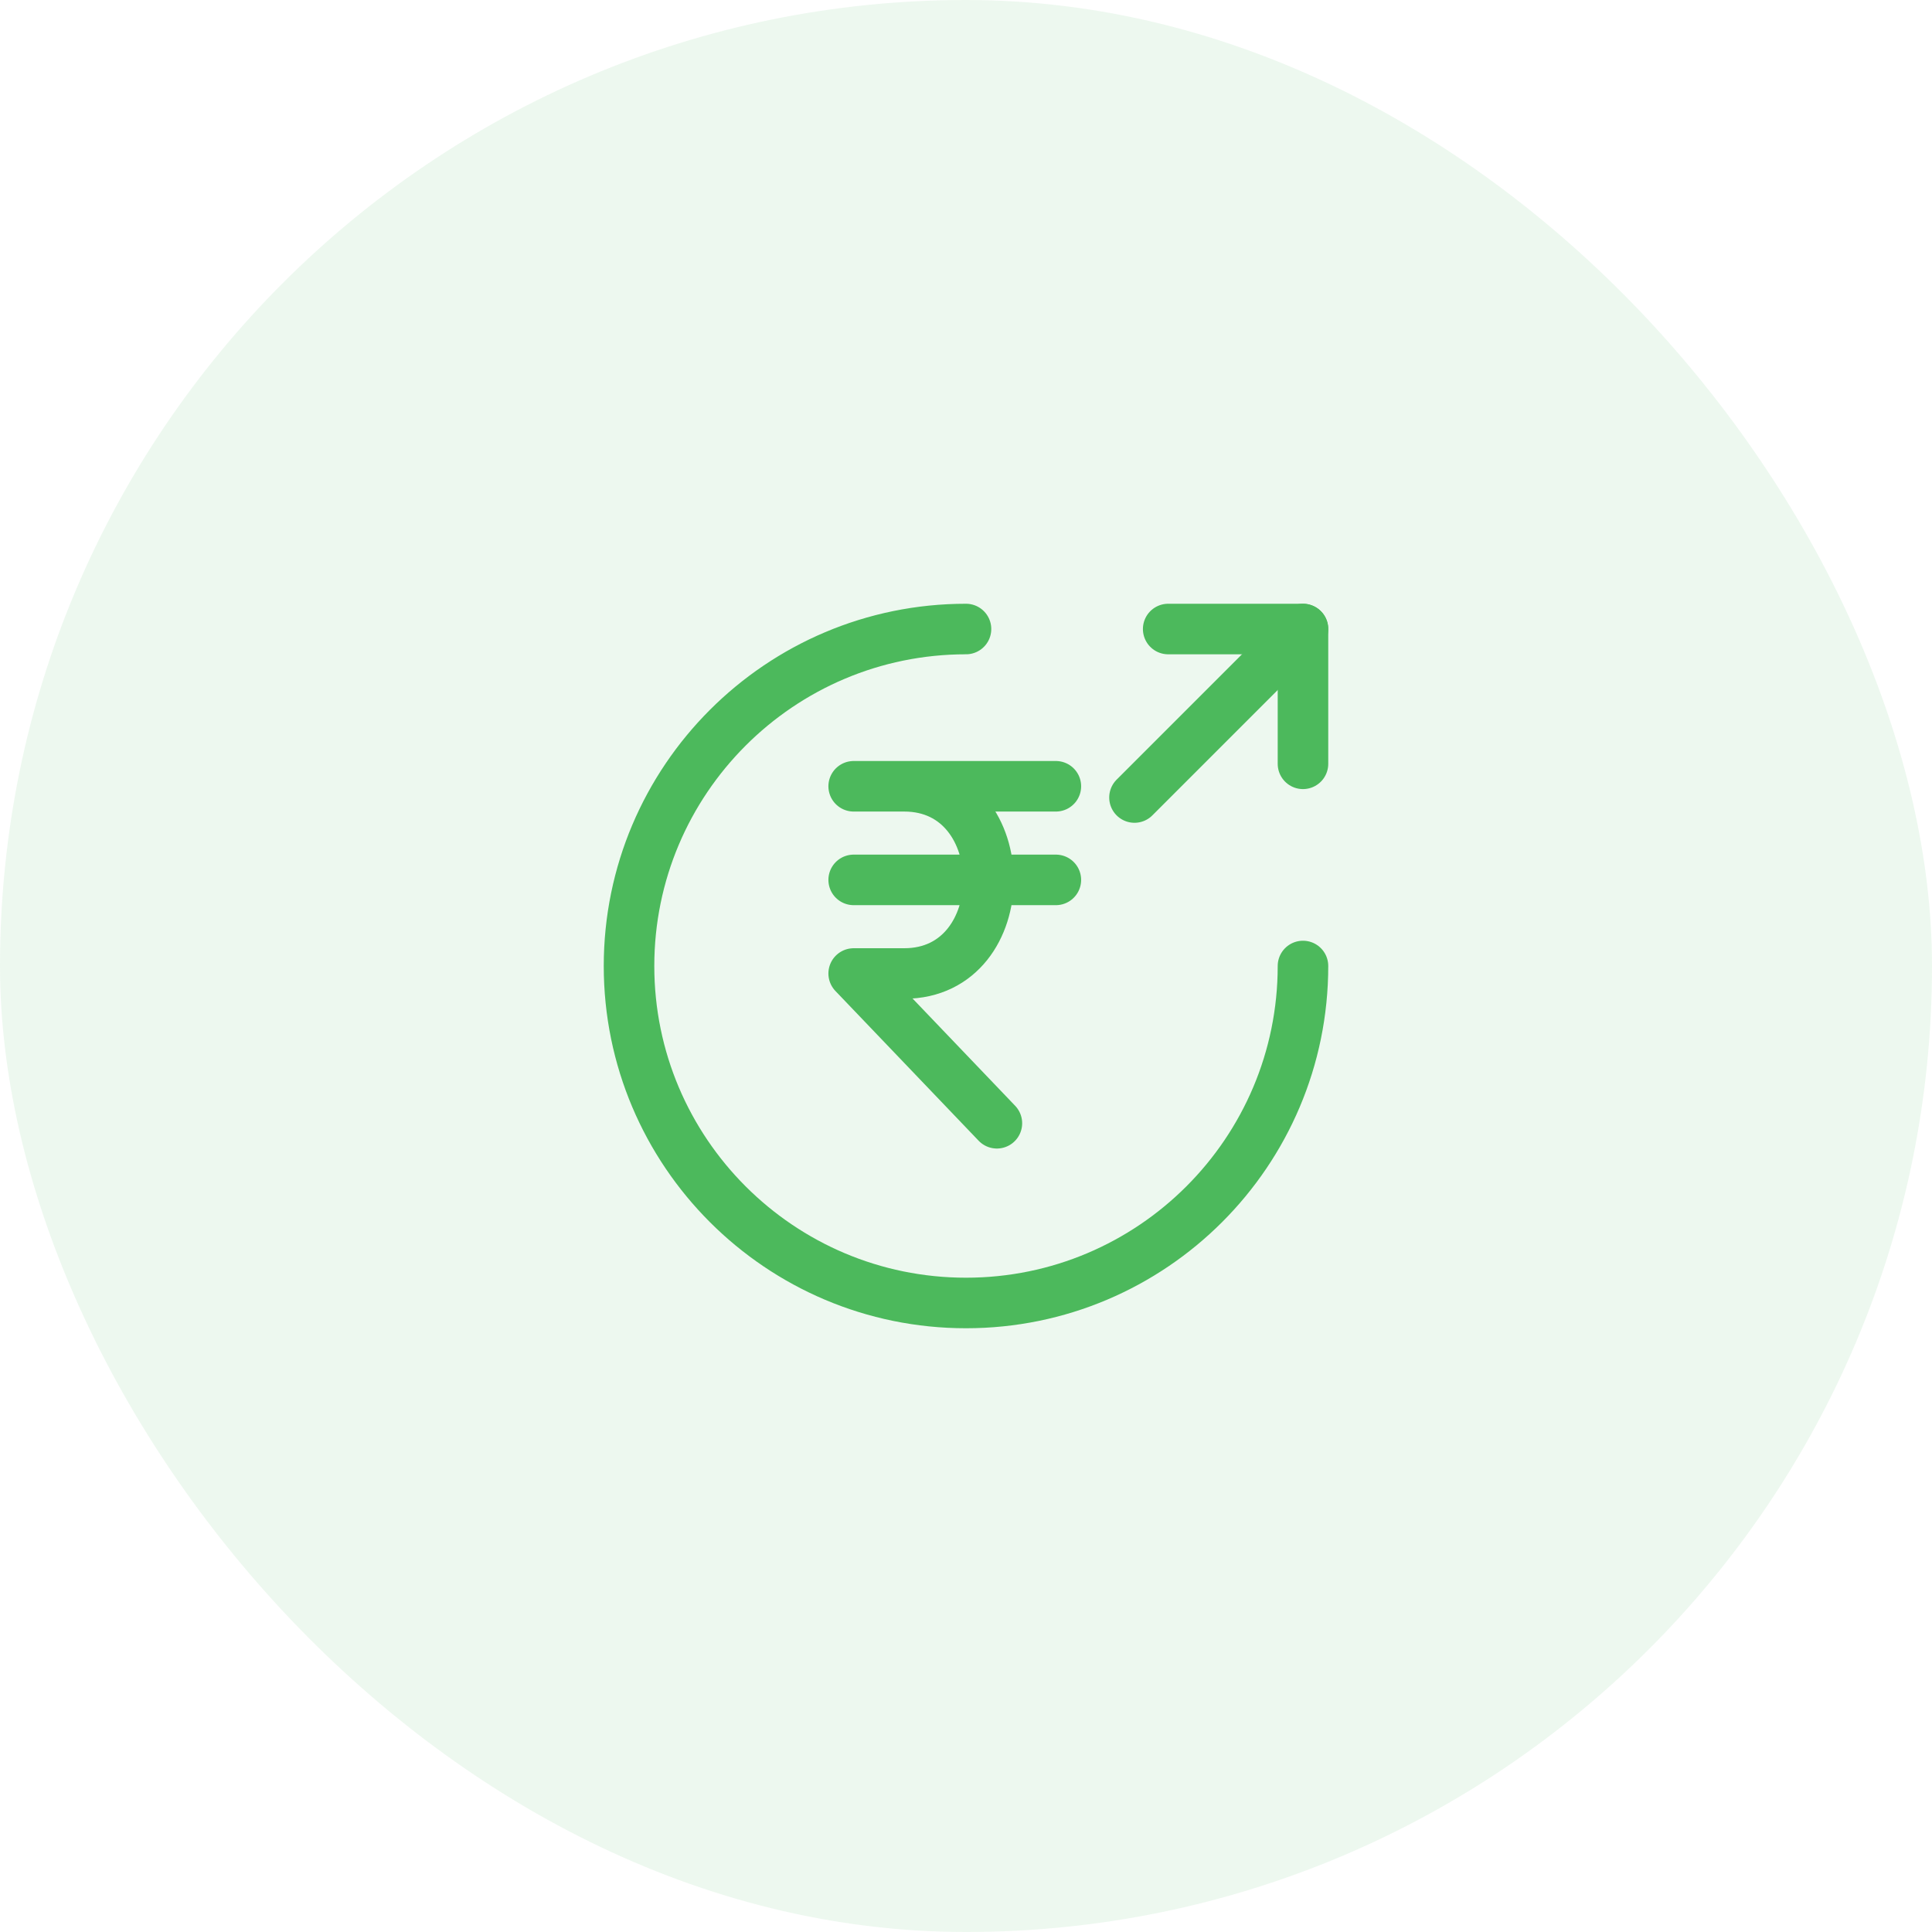
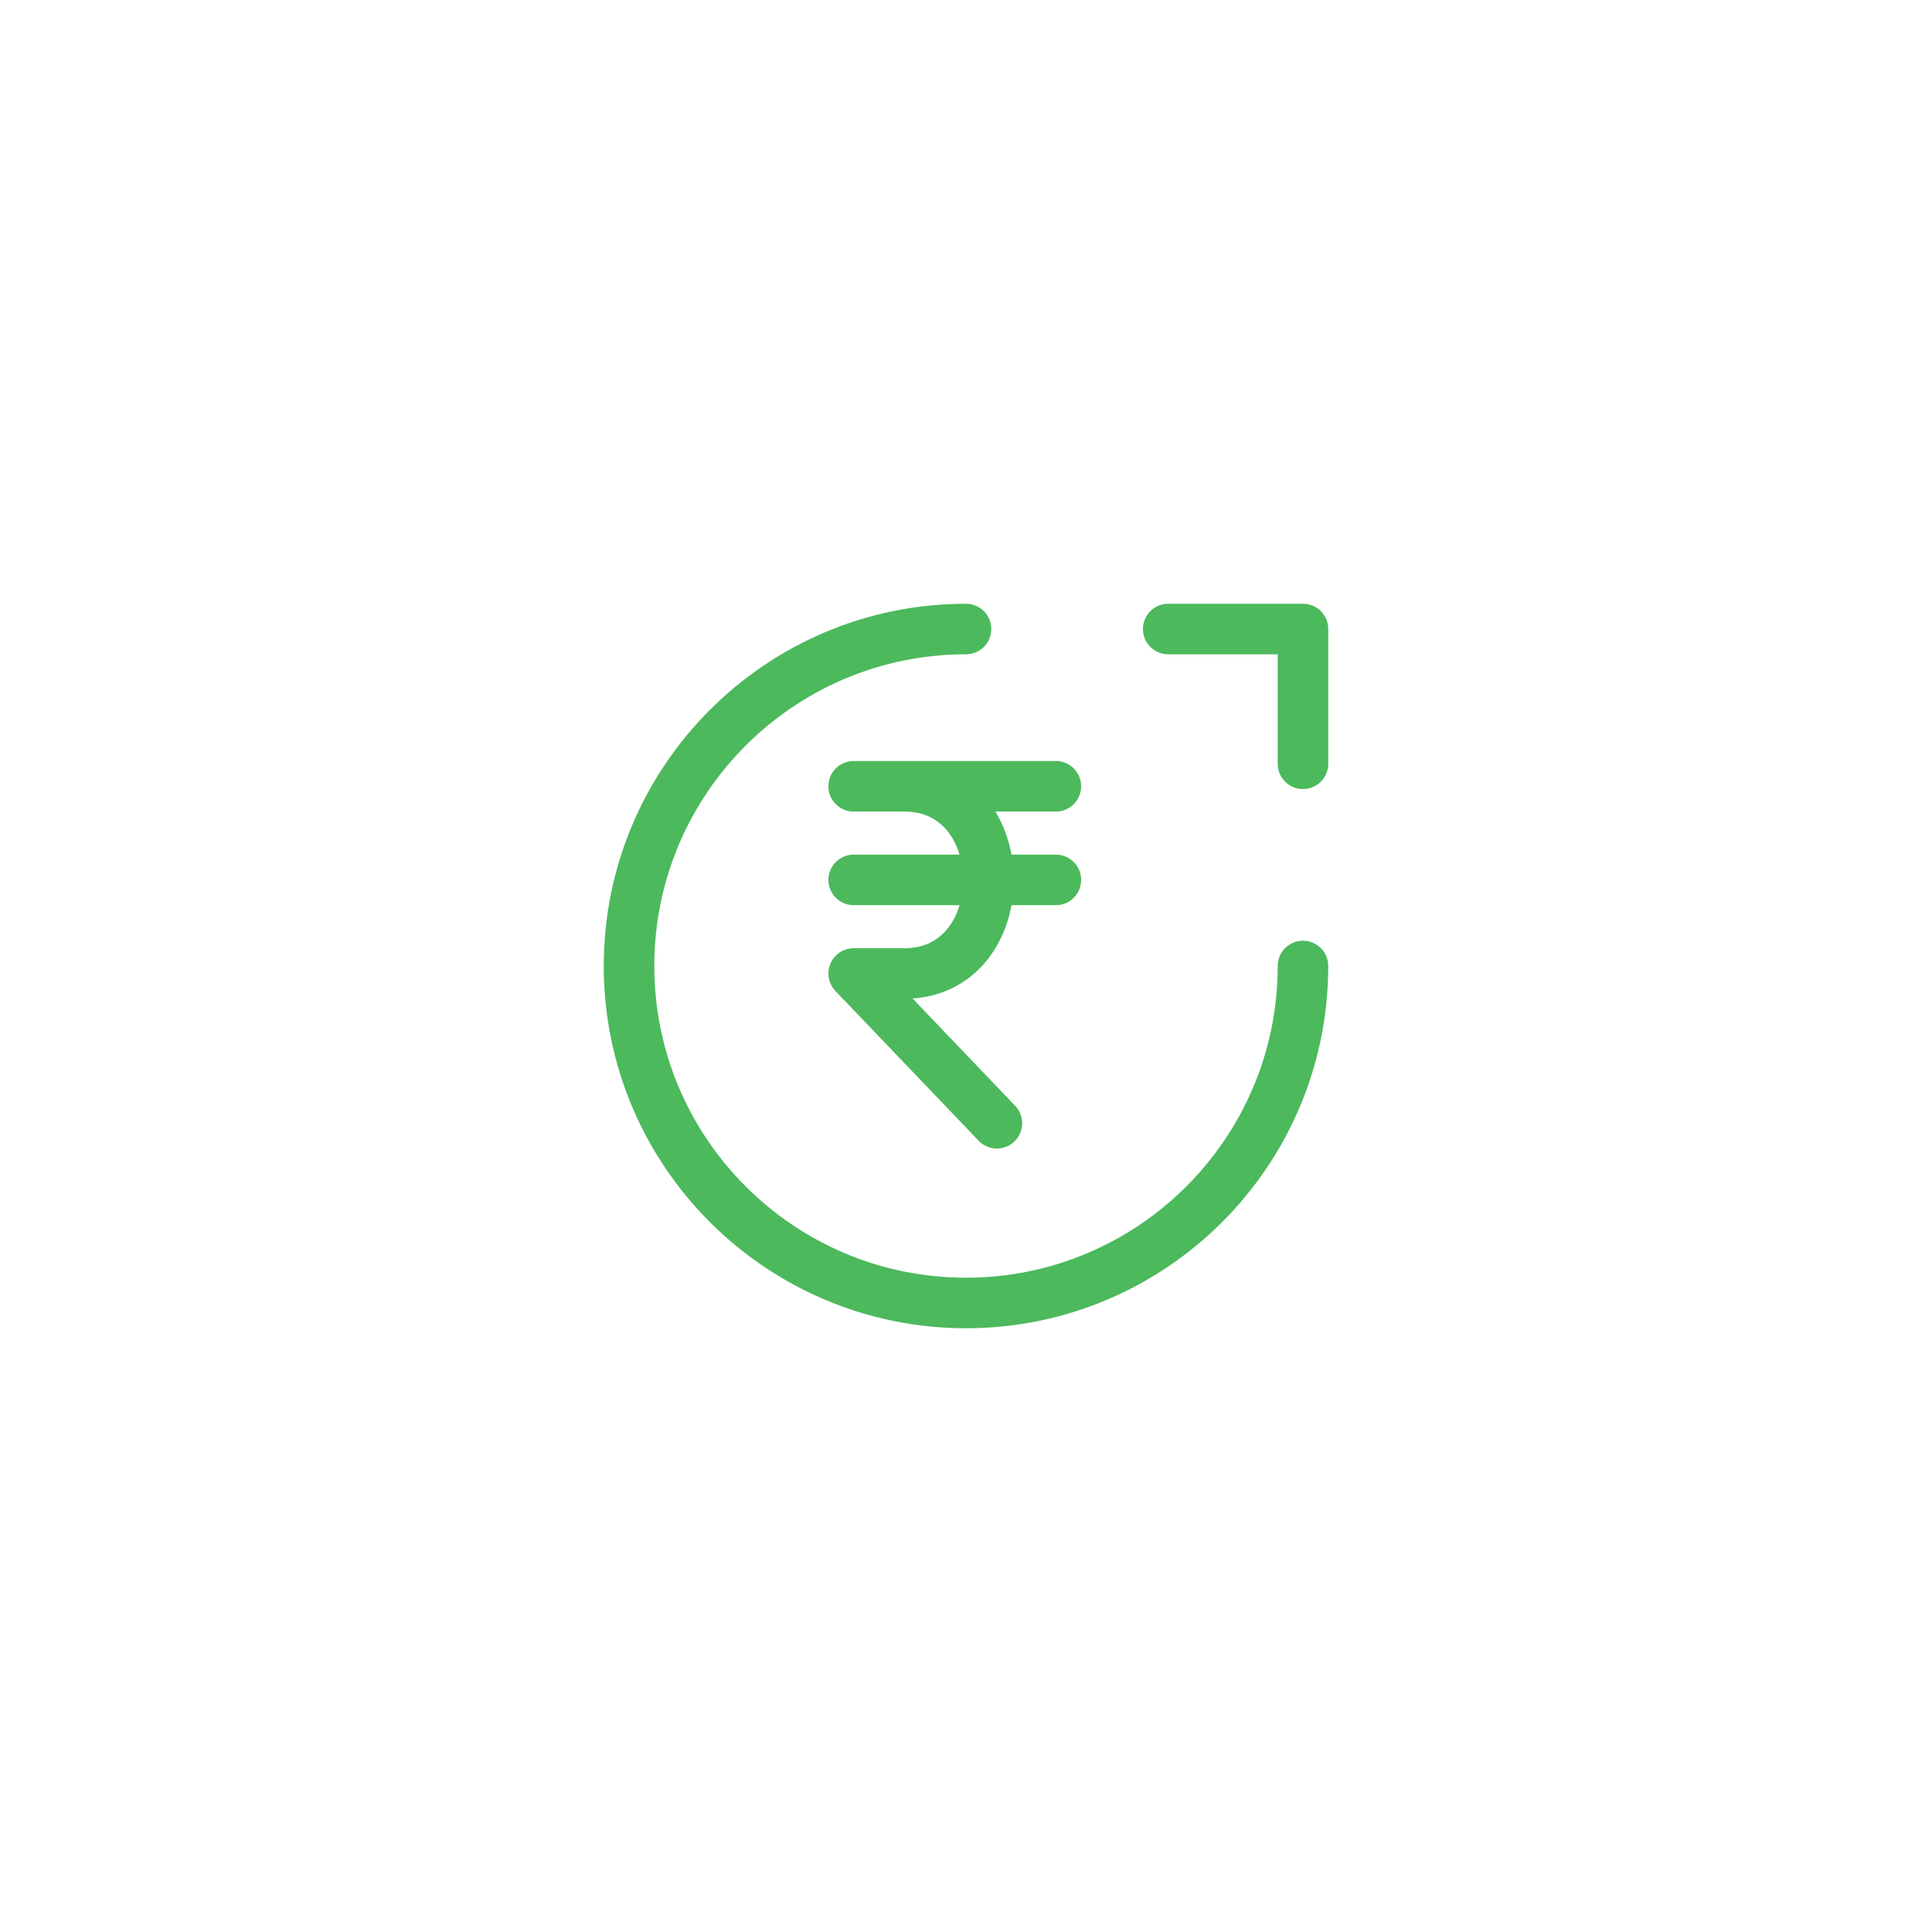
<svg xmlns="http://www.w3.org/2000/svg" width="86" height="86" viewBox="0 0 86 86" fill="none">
-   <rect width="86" height="86" rx="43" fill="#4CB95C" fill-opacity="0.1" />
  <path d="M38 35H47M38 39.167H47M44.375 50L38 43.334H40.25C45.251 43.334 45.251 35 40.25 35" stroke="#4CB95C" stroke-width="2.25" stroke-linecap="round" stroke-linejoin="round" />
  <path d="M58 43C58 51.28 51.28 58 43 58C34.72 58 28 51.28 28 43C28 34.72 34.72 28 43 28" stroke="#4CB95C" stroke-width="2.25" stroke-linecap="round" stroke-linejoin="round" />
  <path d="M58 34V28H52" stroke="#4CB95C" stroke-width="2.25" stroke-linecap="round" stroke-linejoin="round" />
-   <path d="M50.5 35.5L58 28" stroke="#4CB95C" stroke-width="2.25" stroke-linecap="round" stroke-linejoin="round" />
</svg>